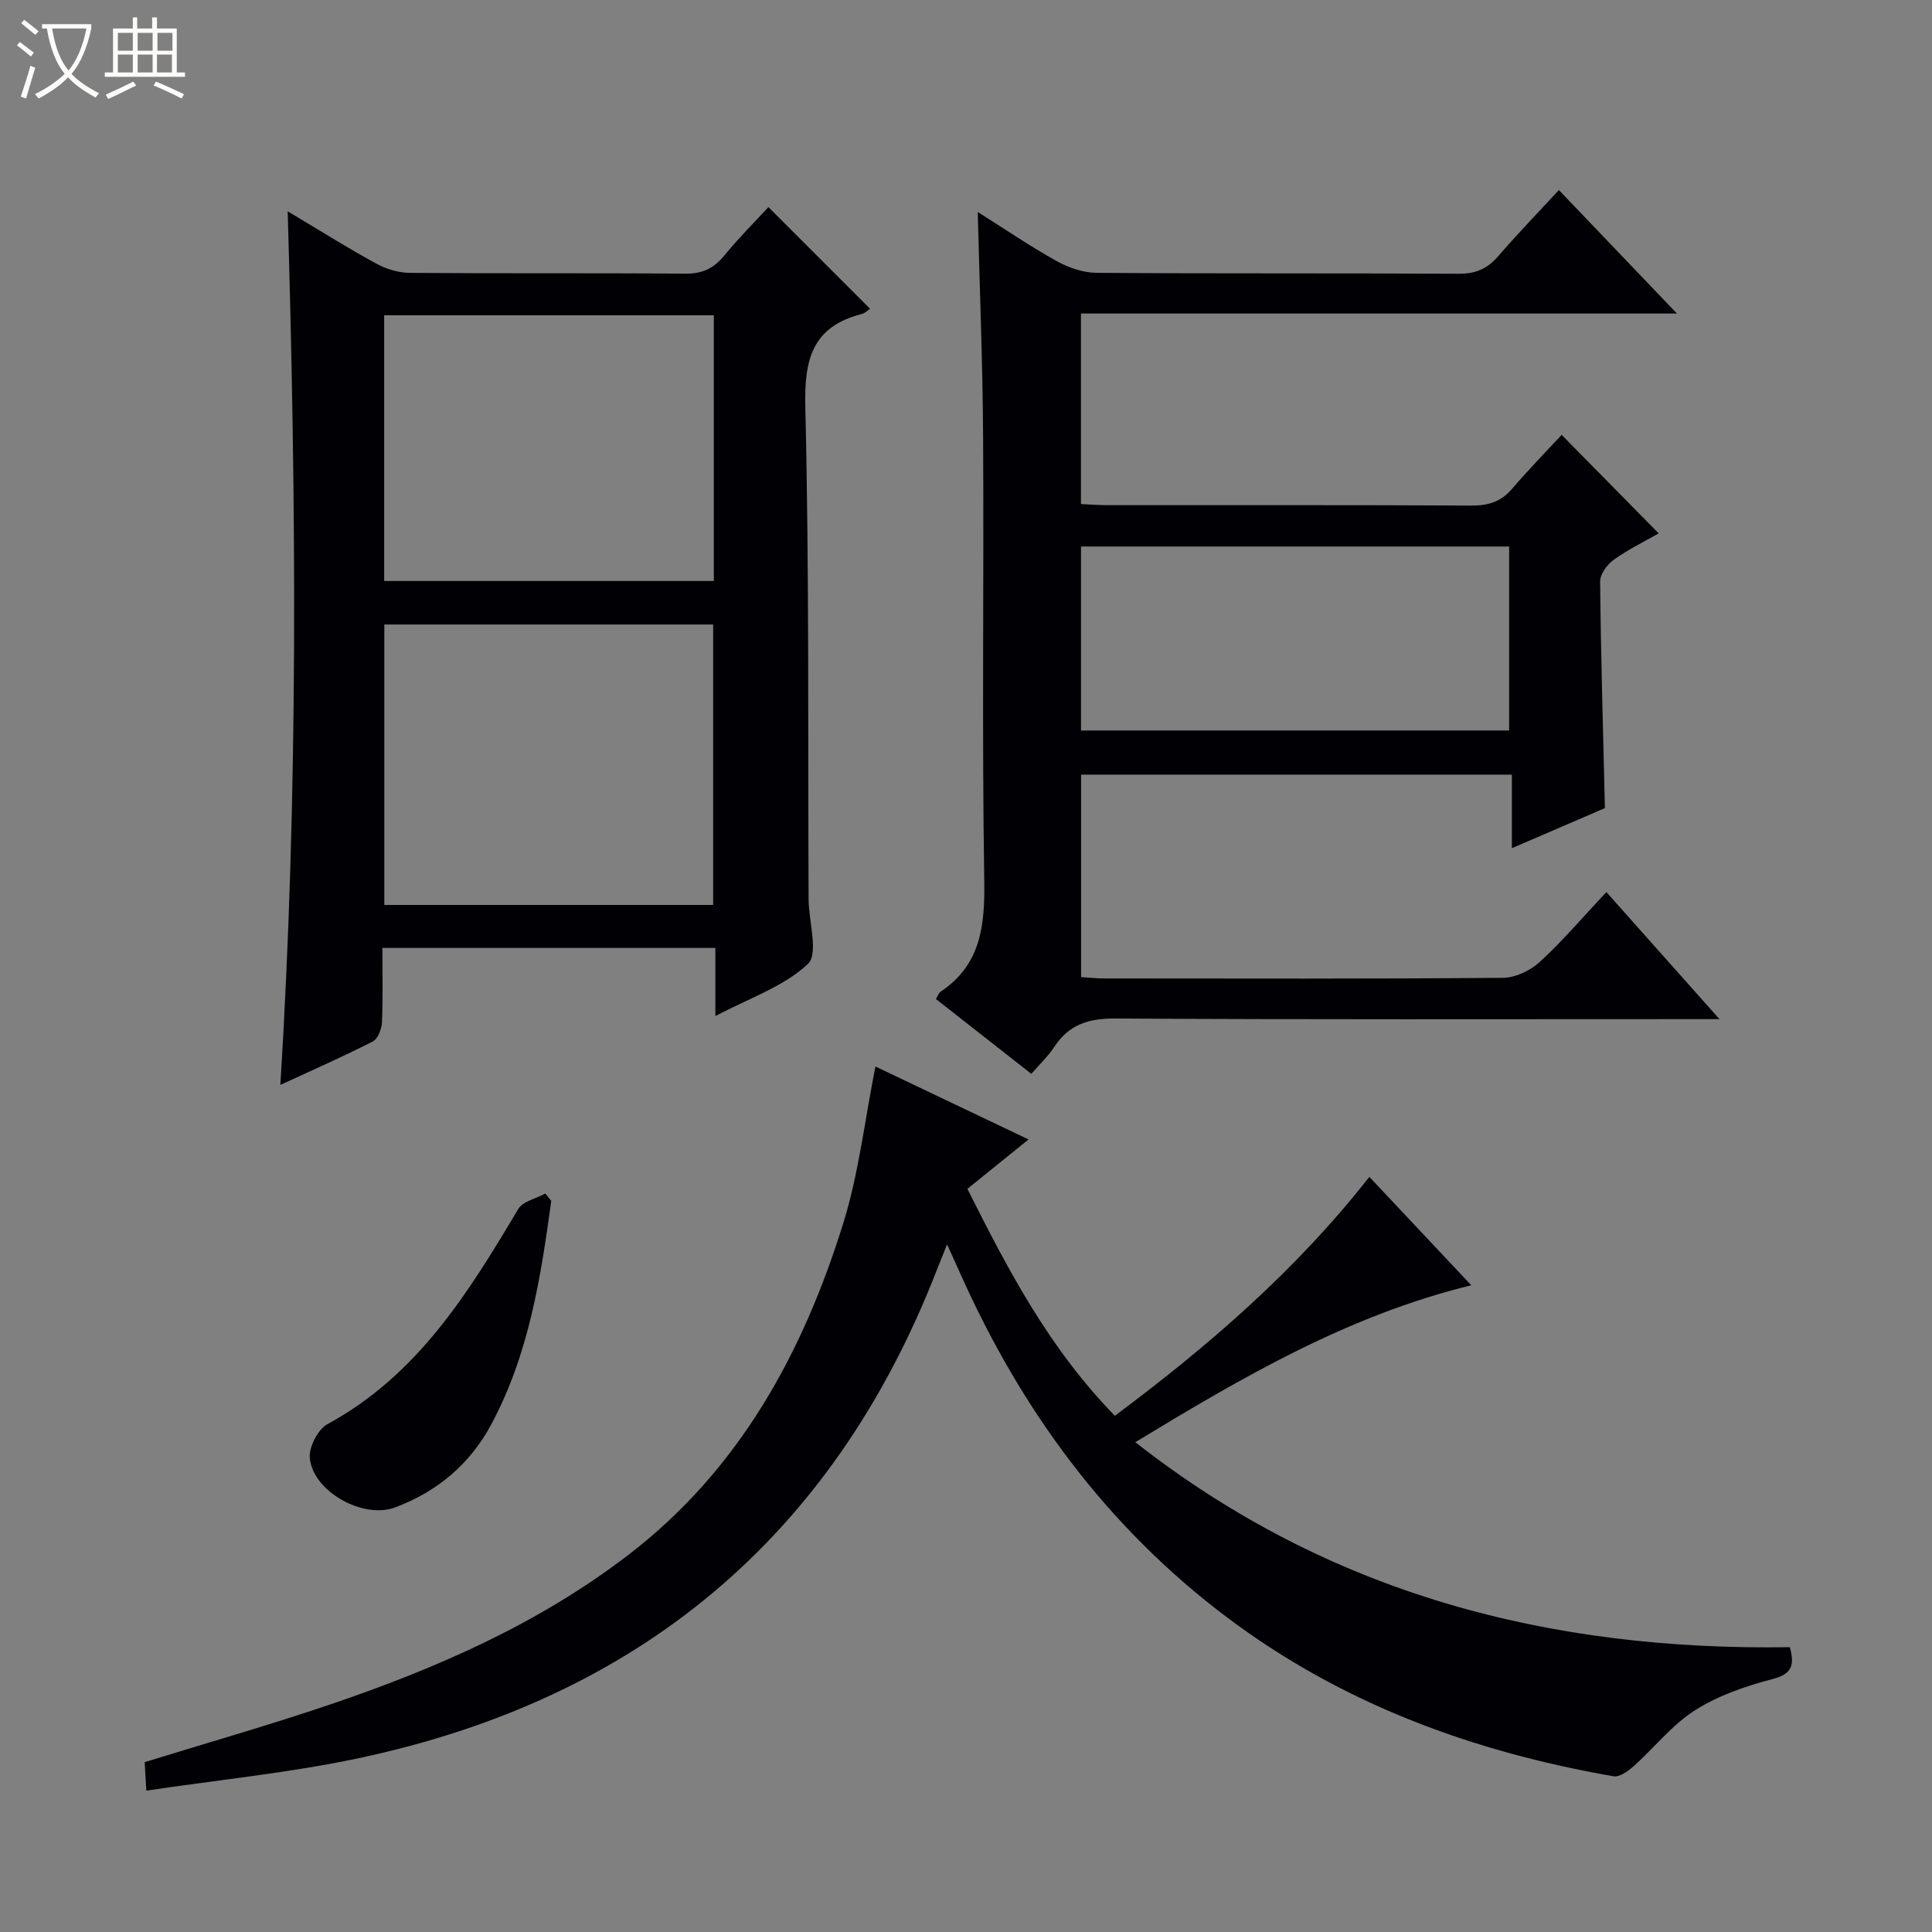
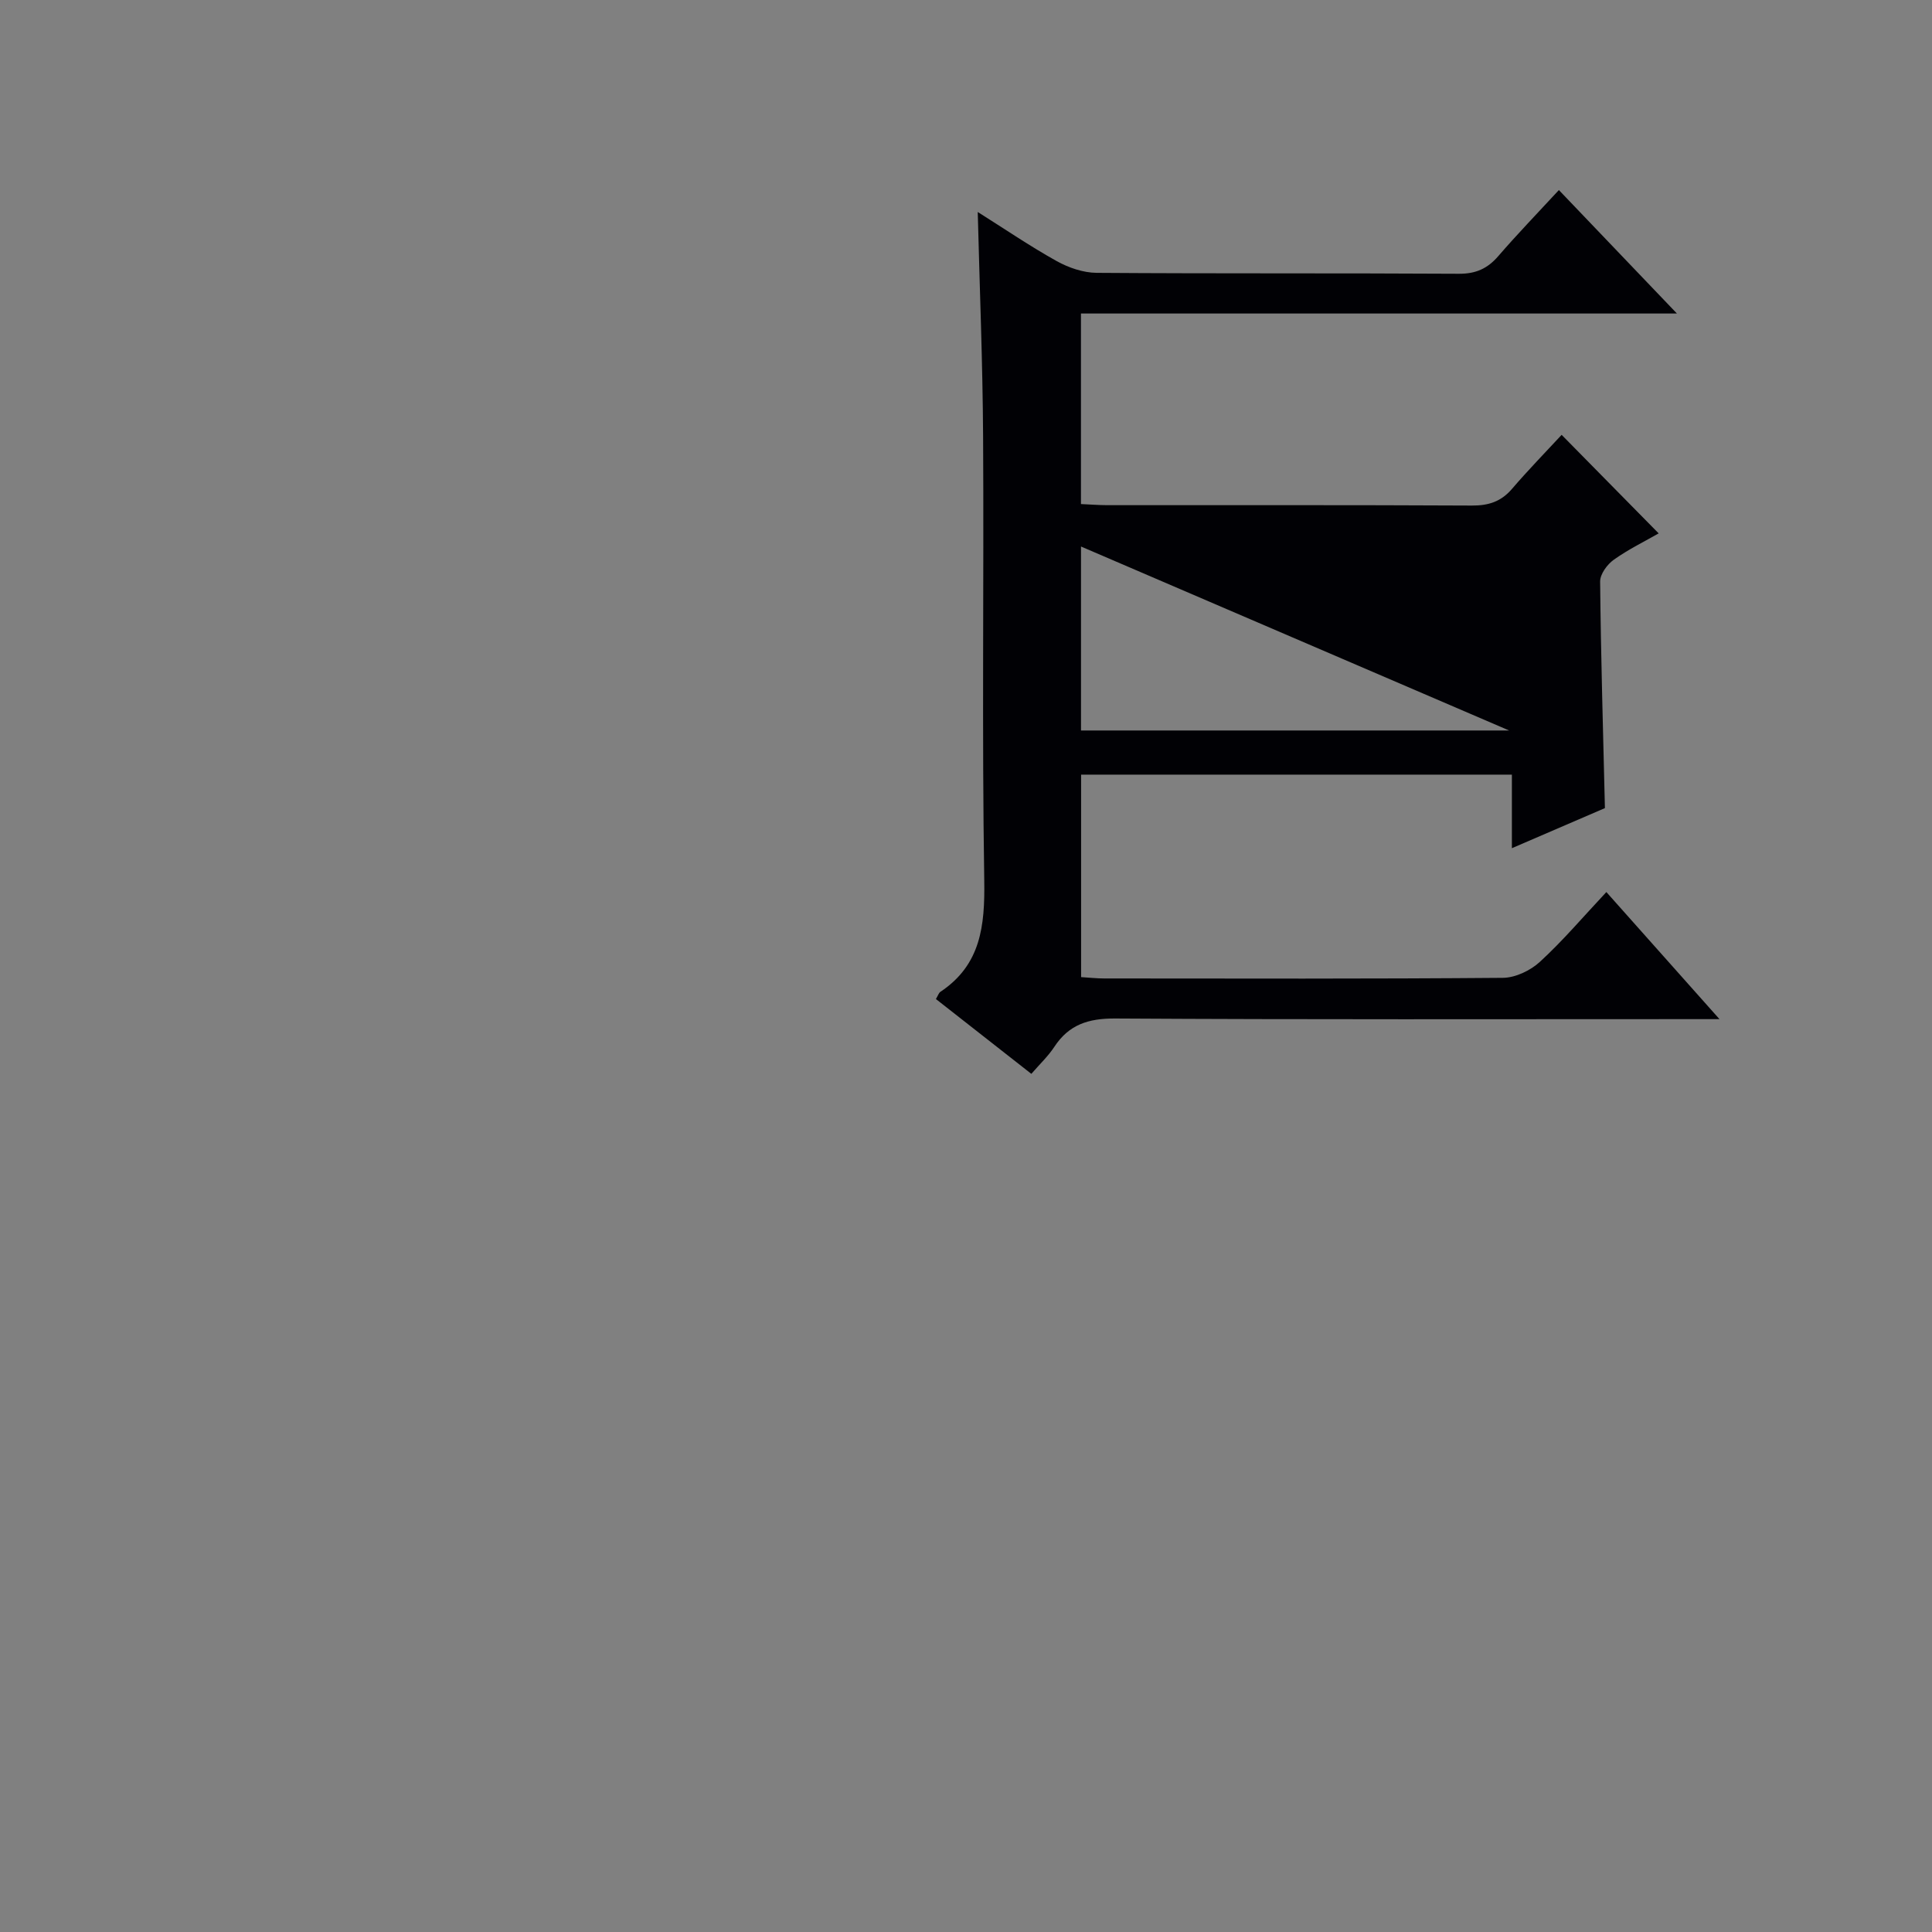
<svg xmlns="http://www.w3.org/2000/svg" enable-background="new 0 0 400 400" viewBox="0 0 400 400">
  <rect x="0" y="0" width="400" height="400" fill="#808080" stroke="none" />
-   <path d="m6.4 11.7c-1-.8-1.9-1.6-2.9-2.3l.6-.7c.9.7 1.9 1.4 2.9 2.2zm-2.1 8.3c.7-2.1 1.4-4.2 2-6.4.2.1.6.3 1 .4-.7 2.3-1.3 4.4-1.9 6.4zm3-12.8c-1.1-.9-2.1-1.7-2.9-2.4l.6-.7c1 .8 2 1.5 3 2.4zm1.4-1.3v-.9h10.2v.9c-.9 4.2-2.3 7.3-4.1 9.4 1.3 1.4 3.2 2.7 5.7 4-.2.2-.4.5-.7.9-2.5-1.4-4.4-2.7-5.7-4.2-1.4 1.5-3.5 3-6.1 4.4 0 0 0 0-.1-.1-.3-.4-.5-.7-.7-.8 2.7-1.3 4.7-2.8 6.2-4.2-1.8-2.2-3-5.3-3.7-9.4zm9.2 0h-7.1c.6 3.8 1.7 6.7 3.4 8.7 1.7-2.1 2.9-4.8 3.7-8.7z" fill="#fcfbfa" />
-   <path d="m31.6 3.6h.9v2.3h4.1v9.1h1.7v.9h-16.6v-.9h1.7v-9.1h4.1v-2.3h.9v2.3h3.1v-2.3zm-4 13.3.6.8c-1.9.9-3.8 1.9-5.8 2.8-.2-.3-.3-.6-.5-.9 2-.9 3.9-1.8 5.7-2.7zm-3.2-10.1v3.7h3.1v-3.7zm0 4.5v3.7h3.1v-3.7zm4.1-4.5v3.7h3.1v-3.7zm0 4.5v3.7h3.1v-3.7zm9.1 9.1c-2.1-1.1-4.1-2-5.8-2.7l.5-.8c2.2.9 4.1 1.8 5.8 2.6zm-1.9-13.6h-3.1v3.7h3.1zm-3.2 4.5v3.7h3.1v-3.7z" fill="#fcfbfa" />
  <g fill="#010105">
-     <path d="m332.58 184.69c8.02 9.01 15.28 17.16 23.42 26.31-2.75 0-4.46 0-6.17 0-39.66 0-79.32.11-118.97-.13-5.53-.03-9.56 1.26-12.59 5.89-1.26 1.92-2.98 3.53-4.74 5.57-6.72-5.26-13.22-10.36-19.76-15.49.43-.7.58-1.26.94-1.5 8.38-5.59 9.21-13.67 9.07-23.02-.49-30.65-.06-61.32-.24-91.97-.09-15.28-.71-30.56-1.11-46.46 5.53 3.48 10.8 7.08 16.35 10.17 2.47 1.37 5.5 2.41 8.28 2.43 24.99.18 49.99.04 74.98.19 3.51.02 5.93-1.07 8.16-3.65 3.91-4.53 8.07-8.83 12.55-13.68 8.02 8.38 15.83 16.56 24.44 25.56-41.83 0-82.41 0-123.39 0v39.45c1.91.08 3.69.23 5.46.23 25.16.01 50.32-.05 75.48.08 3.44.02 6.03-.81 8.3-3.45 3.35-3.91 6.95-7.59 10.28-11.19 7.05 7.15 13.42 13.62 20.09 20.4-2.84 1.63-6.25 3.29-9.3 5.46-1.36.97-2.83 2.98-2.82 4.5.15 15.45.61 30.9.99 46.92-5.86 2.52-12.19 5.25-19.26 8.3 0-5.43 0-10.15 0-15.23-29.95 0-59.35 0-89.19 0v41.92c1.63.1 3.23.28 4.84.28 27.49.02 54.99.1 82.48-.13 2.6-.02 5.72-1.51 7.68-3.32 4.75-4.36 8.95-9.32 13.75-14.44zm-108.77-71.54v38.09h88.64c0-12.88 0-25.41 0-38.09-29.62 0-58.89 0-88.64 0z" />
-     <path d="m30.29 370.73c-.15-2.63-.24-4.26-.33-5.9 12.92-3.99 25.8-7.66 38.47-11.96 21.98-7.46 43.15-16.73 61.71-30.98 22.97-17.63 36.16-41.86 44.52-68.87 3.16-10.23 4.37-21.06 6.59-32.21 9.83 4.68 20.33 9.69 31.7 15.1-4.5 3.64-8.41 6.8-12.66 10.23 8.35 16.67 16.95 33.09 30.53 46.98 19.38-14.46 37.43-30.02 52.69-49.46 6.92 7.36 13.69 14.56 21.1 22.44-25.54 6.25-47.35 19.02-69.56 32.49 40.12 31.47 85.83 43.23 135.52 42.44.96 3.62.58 5.51-3.54 6.59-5.57 1.45-11.28 3.41-16.09 6.47-4.75 3.01-8.4 7.72-12.66 11.54-1.16 1.03-2.95 2.35-4.21 2.13-29.02-5.05-56.12-14.95-79.89-32.8-24.96-18.73-42.78-43.04-55.4-71.37-.74-1.67-1.51-3.32-2.7-5.96-.93 2.34-1.58 3.92-2.2 5.51-21.56 55.3-61.84 88.59-119.55 100.86-14.38 3.06-29.1 4.5-44.04 6.73z" />
-     <path d="m59.56 43.75c6.73 4.01 12.45 7.62 18.38 10.85 2.07 1.13 4.64 1.89 6.99 1.9 18.99.15 37.97 0 56.96.16 3.53.03 5.92-1.11 8.1-3.79 2.92-3.58 6.21-6.85 9.1-9.99 7.19 7.19 14.1 14.1 21.04 21.04-.36.23-.99.91-1.75 1.1-10.21 2.62-11.89 9.37-11.65 19.22.82 33.96.53 67.94.68 101.91.02 4.62 2.11 11.31-.15 13.43-4.98 4.68-12.13 7.07-19.15 10.79 0-5.15 0-9.51 0-14.11-23.11 0-45.68 0-68.94 0 0 5.18.13 10.29-.09 15.38-.06 1.39-.84 3.44-1.9 3.98-6.02 3.09-12.23 5.81-19.14 9 3.76-60.39 3.3-120.1 1.52-180.87zm88.09 143.61c0-19.65 0-38.87 0-58.06-22.9 0-45.46 0-68.08 0v58.06zm.14-122.09c-22.97 0-45.53 0-68.25 0v55.02h68.25c0-18.4 0-36.49 0-55.02z" />
-     <path d="m114.13 248.63c-2.17 15.93-4.66 31.8-12.41 46.26-4.42 8.25-11.19 13.94-19.93 17.21-6.63 2.48-17.07-3.34-17.65-10.28-.19-2.27 1.69-5.89 3.66-6.97 18.62-10.11 29.16-27.15 39.49-44.53.96-1.61 3.71-2.17 5.62-3.21.41.5.82 1.01 1.22 1.52z" />
+     <path d="m332.58 184.69c8.02 9.01 15.28 17.16 23.42 26.31-2.75 0-4.46 0-6.17 0-39.66 0-79.32.11-118.97-.13-5.53-.03-9.56 1.26-12.59 5.89-1.26 1.92-2.98 3.53-4.74 5.57-6.72-5.26-13.22-10.36-19.76-15.49.43-.7.58-1.26.94-1.5 8.38-5.59 9.21-13.67 9.07-23.02-.49-30.65-.06-61.32-.24-91.97-.09-15.28-.71-30.56-1.11-46.46 5.53 3.48 10.8 7.08 16.35 10.17 2.47 1.37 5.5 2.41 8.28 2.43 24.99.18 49.99.04 74.98.19 3.51.02 5.93-1.07 8.16-3.65 3.91-4.53 8.07-8.83 12.55-13.68 8.02 8.38 15.83 16.56 24.44 25.56-41.83 0-82.41 0-123.39 0v39.45c1.91.08 3.69.23 5.46.23 25.16.01 50.32-.05 75.48.08 3.44.02 6.03-.81 8.3-3.45 3.35-3.91 6.95-7.59 10.28-11.19 7.05 7.15 13.42 13.62 20.09 20.4-2.84 1.63-6.25 3.29-9.3 5.46-1.36.97-2.83 2.98-2.82 4.5.15 15.45.61 30.9.99 46.92-5.86 2.52-12.19 5.25-19.26 8.3 0-5.43 0-10.15 0-15.23-29.95 0-59.35 0-89.19 0v41.92c1.63.1 3.23.28 4.84.28 27.49.02 54.99.1 82.48-.13 2.6-.02 5.72-1.51 7.68-3.32 4.75-4.36 8.95-9.32 13.75-14.44zm-108.77-71.54v38.09h88.64z" />
  </g>
</svg>